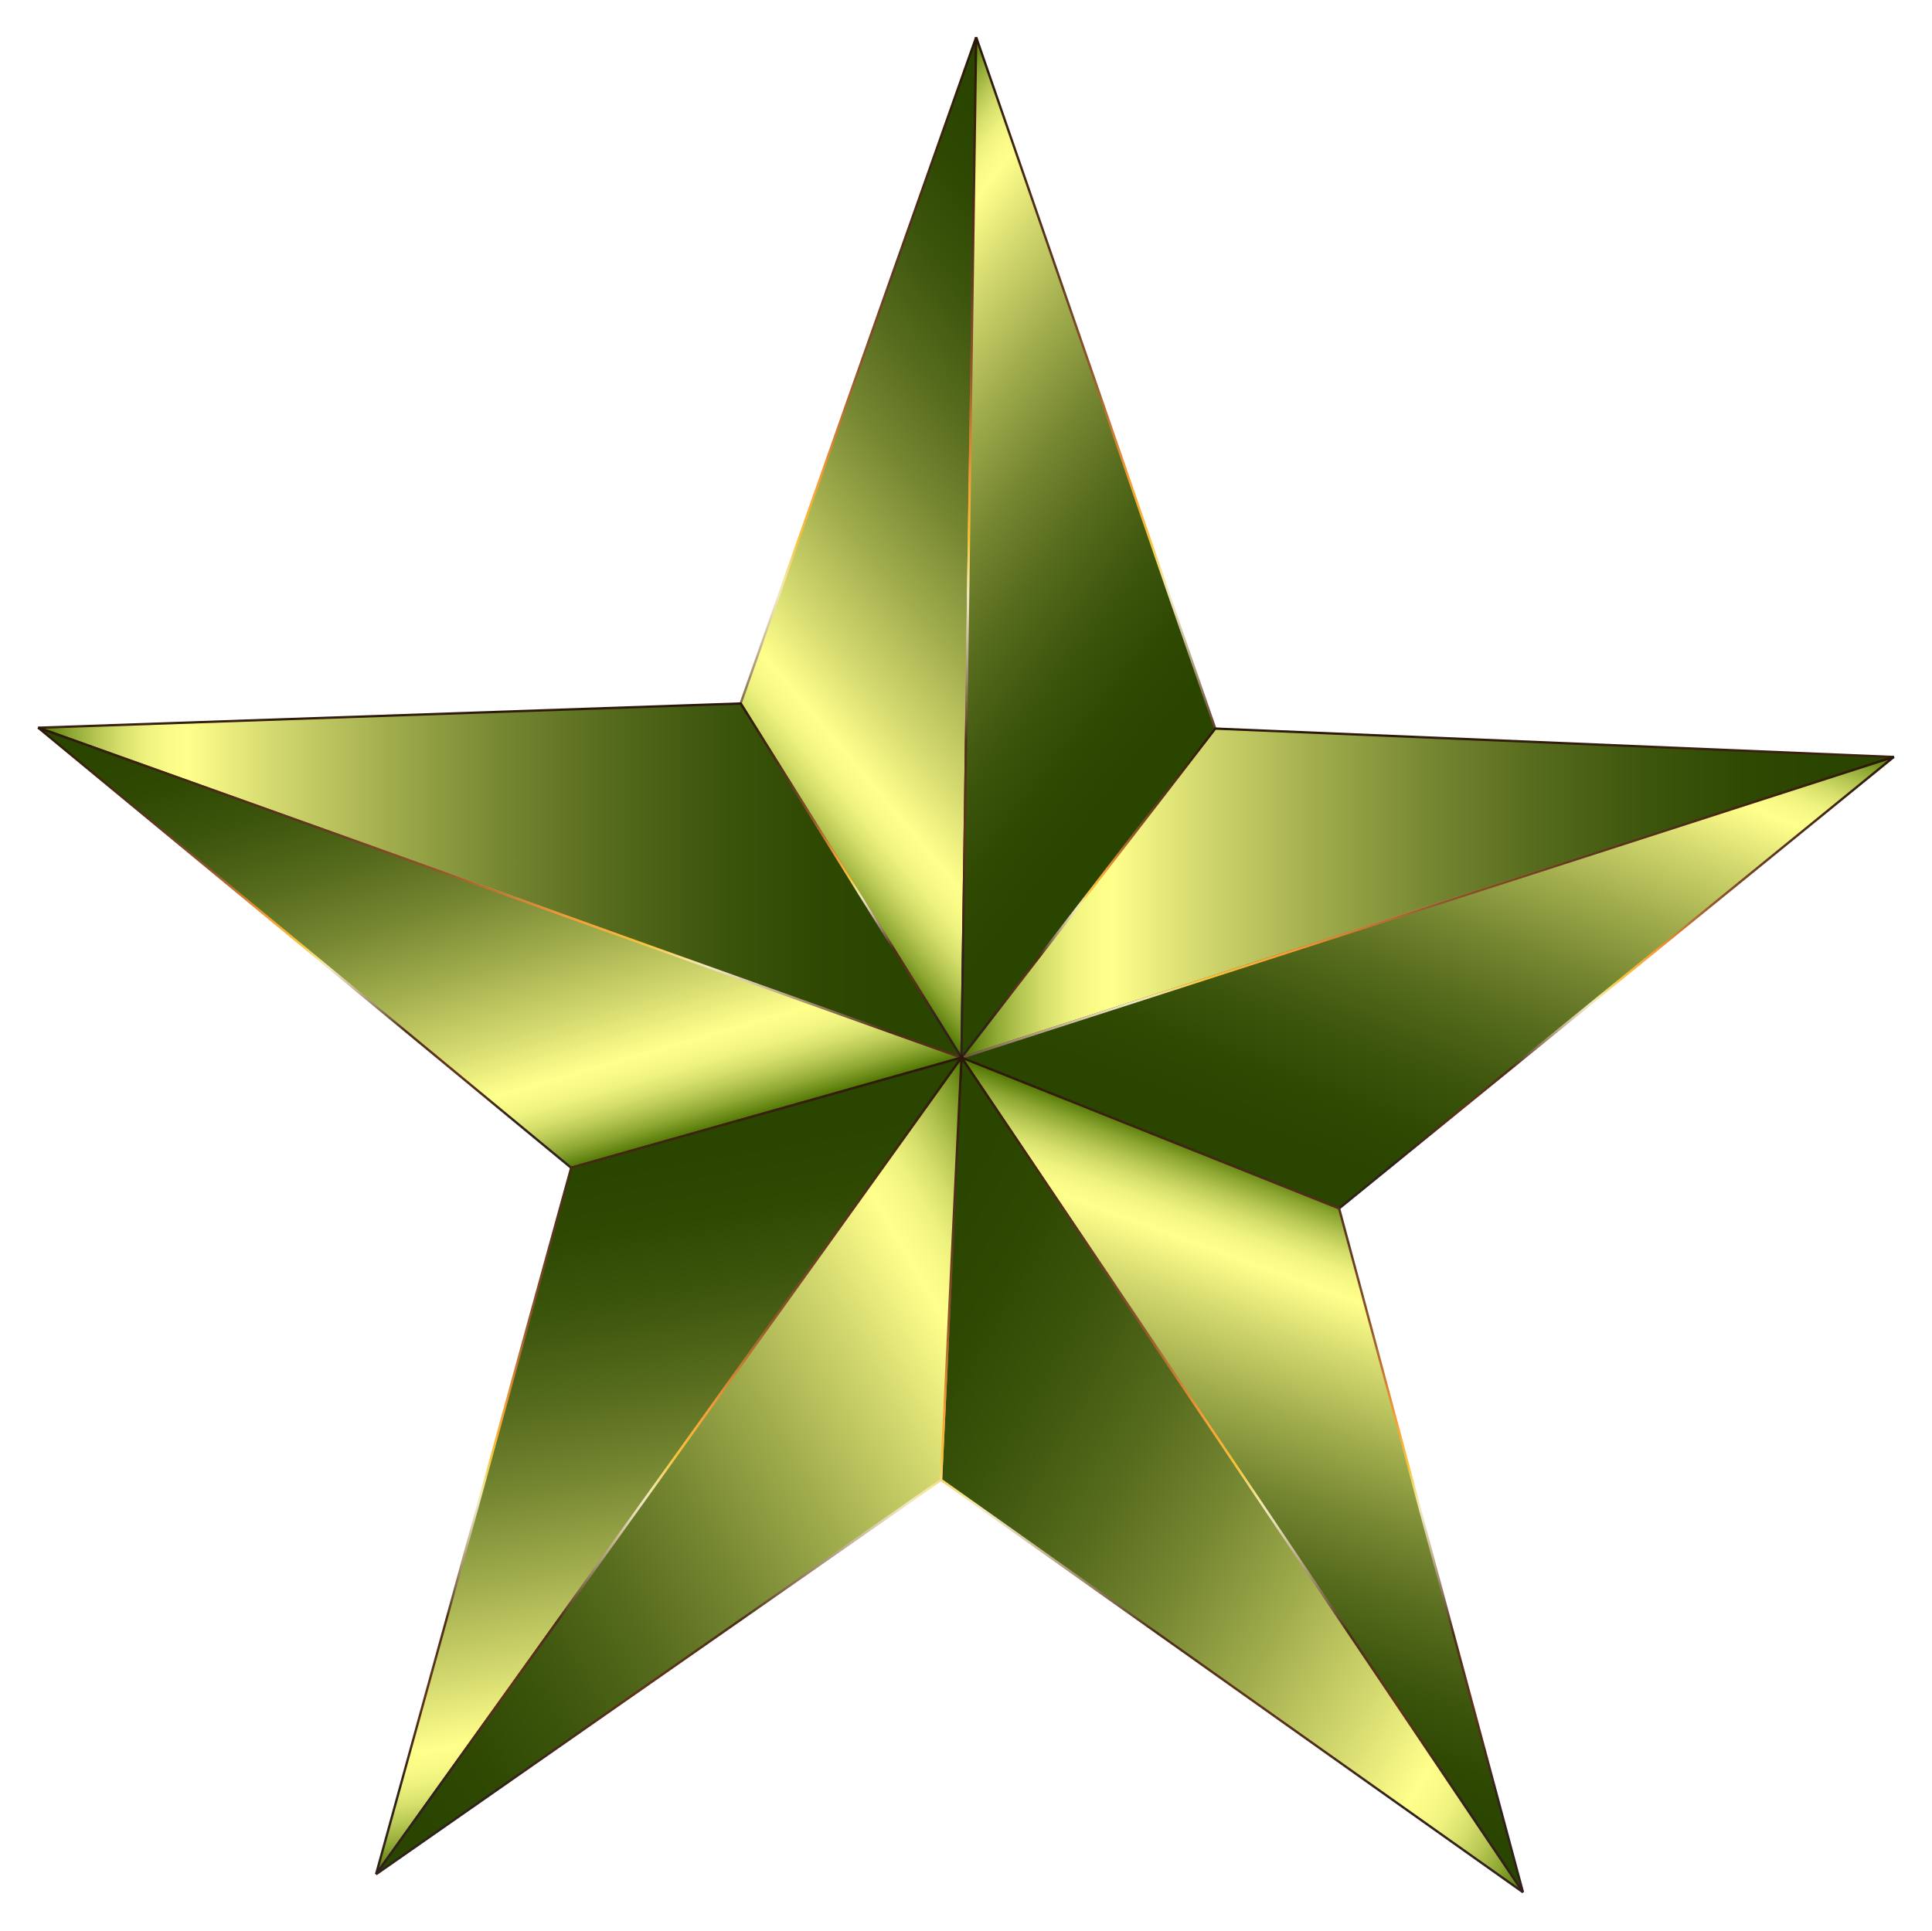
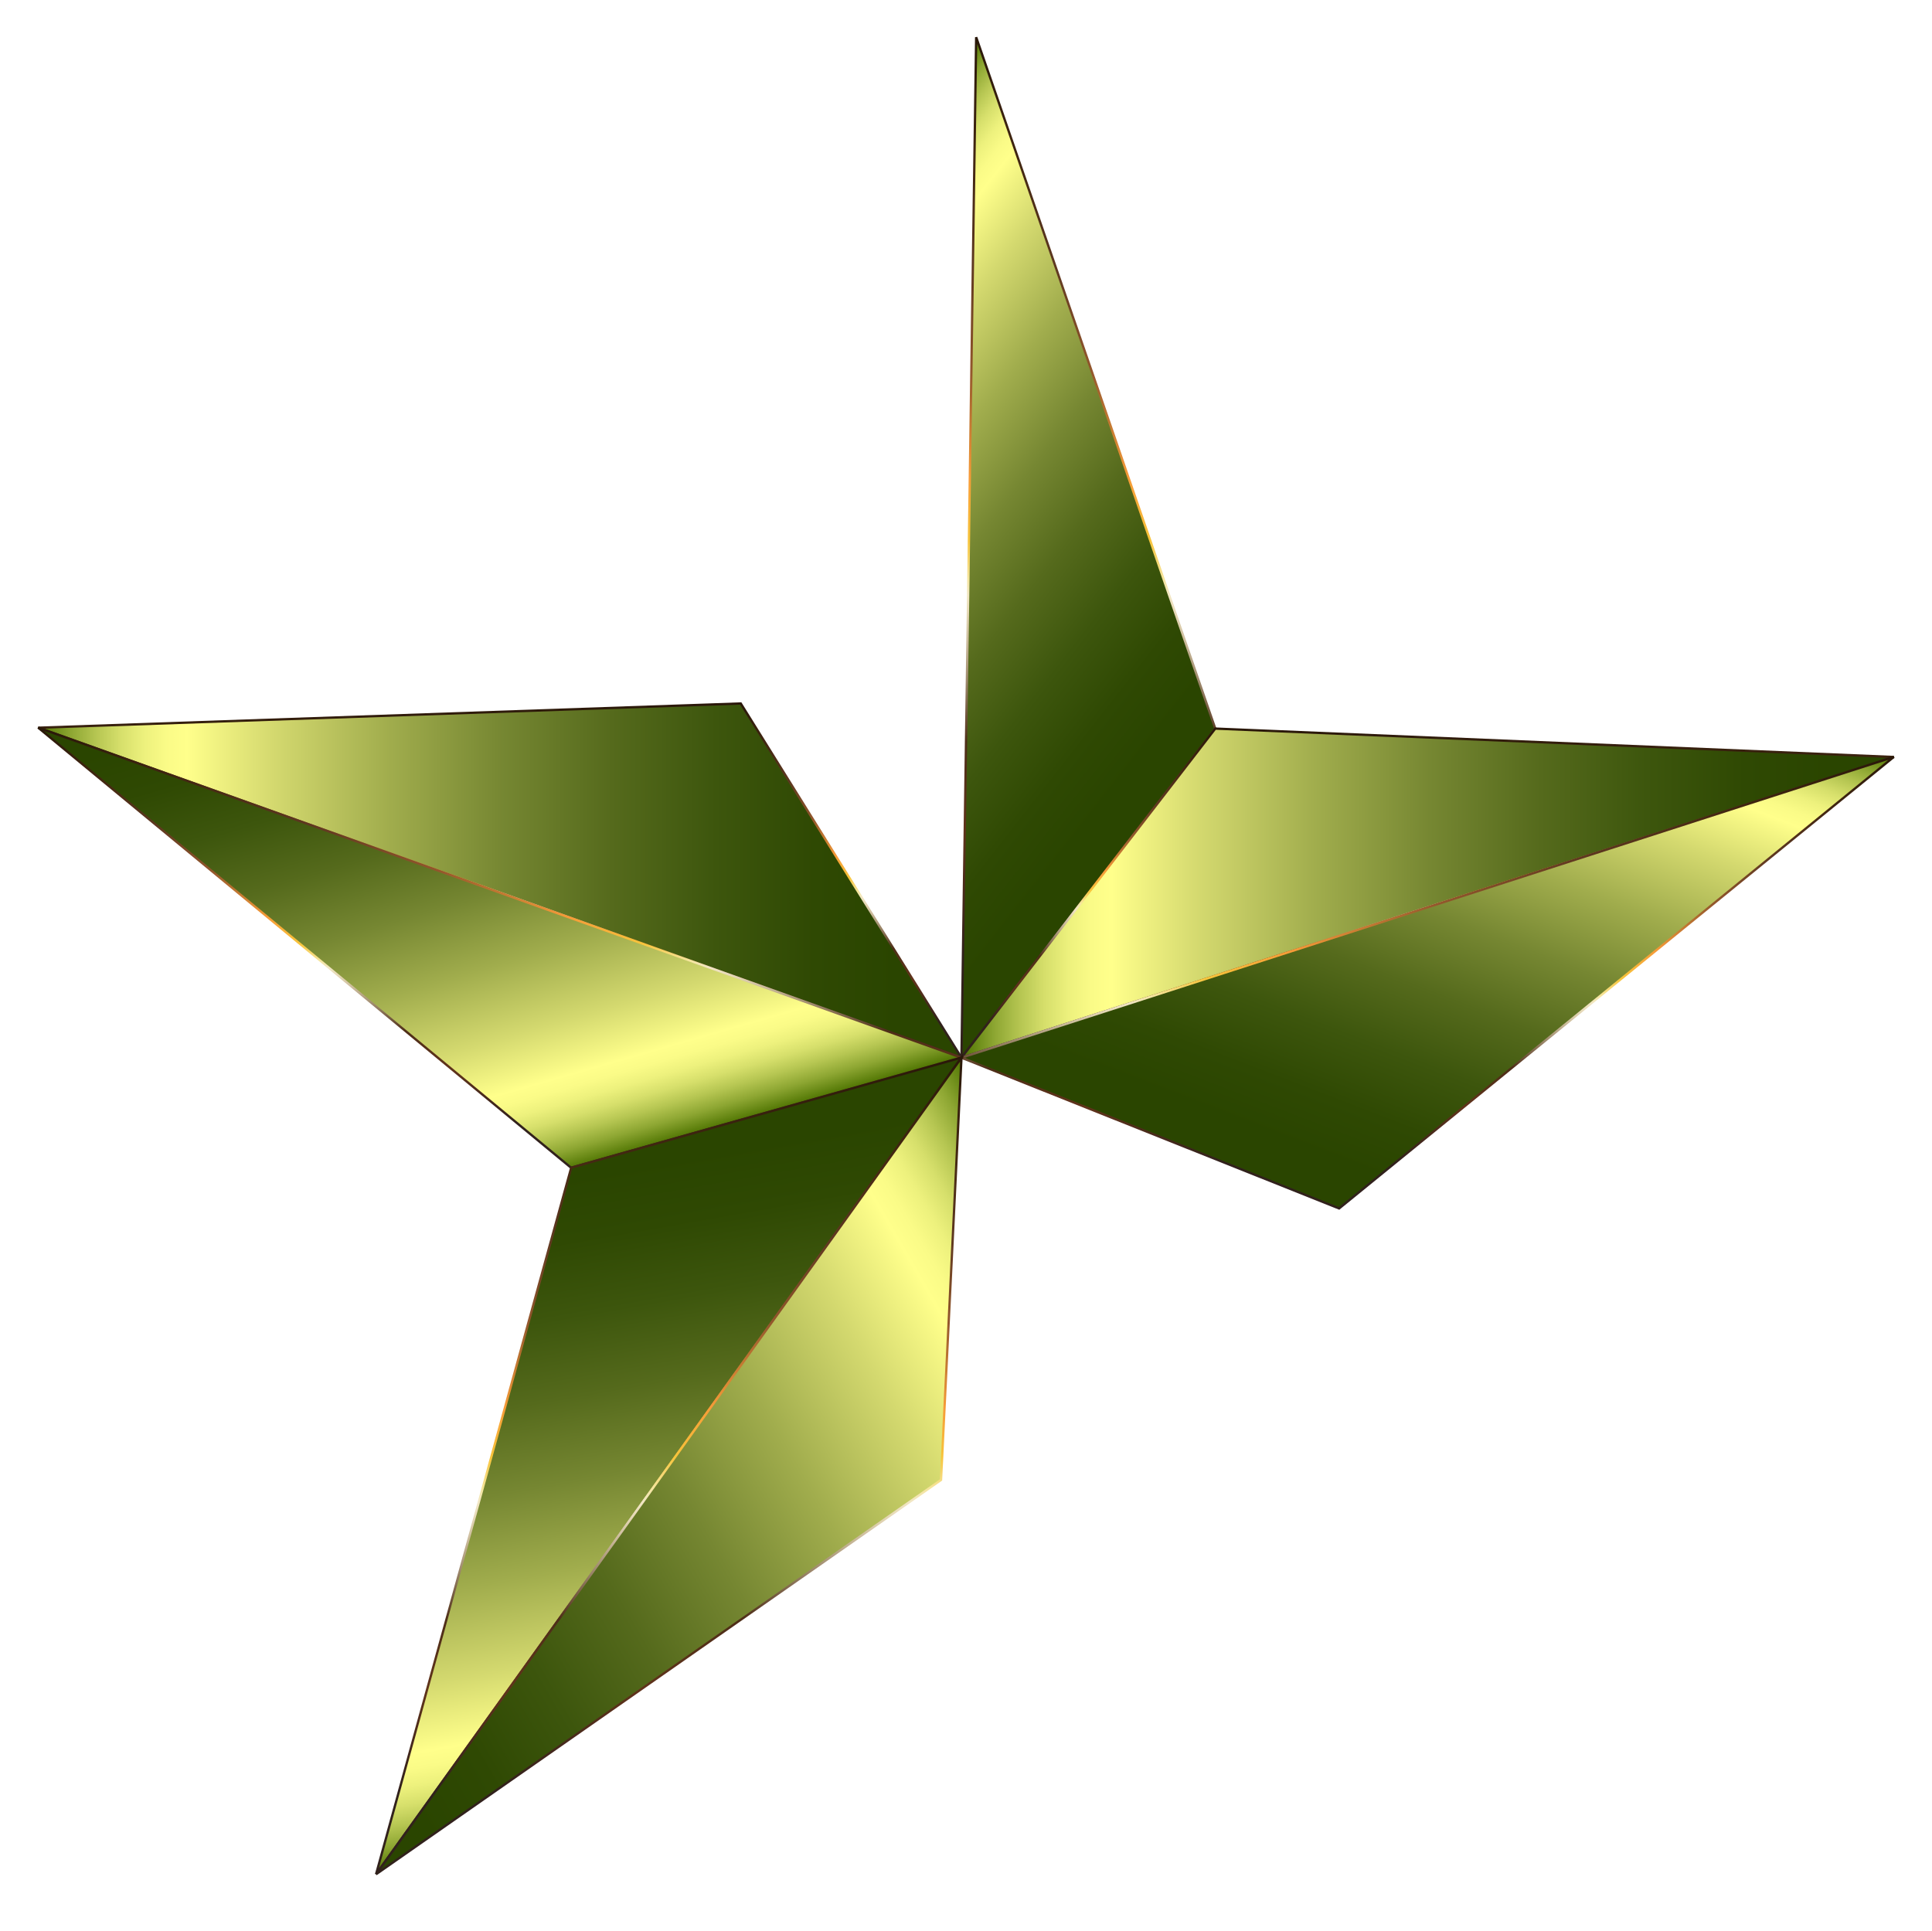
<svg xmlns="http://www.w3.org/2000/svg" version="1.1" id="Layer_1" x="0px" y="0px" viewBox="937.773 -21.945 1666.227 1665.466" enable-background="new 937.773 -21.945 1666.227 1665.466" xml:space="preserve">
  <g id="g3">
    <linearGradient id="path3811_1_" gradientUnits="userSpaceOnUse" x1="617.876" y1="662.663" x2="1077.631" y2="276.883" gradientTransform="matrix(0.959 0 0 0.959 960.442 -0.201)">
      <stop offset="0" style="stop-color:#4D7300" />
      <stop offset="0.008" style="stop-color:#5C7F0C" />
      <stop offset="0.035" style="stop-color:#8DA632" />
      <stop offset="0.063" style="stop-color:#B6C652" />
      <stop offset="0.089" style="stop-color:#D6DF6B" />
      <stop offset="0.115" style="stop-color:#EDF17D" />
      <stop offset="0.139" style="stop-color:#FAFB87" />
      <stop offset="0.161" style="stop-color:#FFFF8B" />
      <stop offset="0.254" style="stop-color:#D4D96F" />
      <stop offset="0.379" style="stop-color:#A1AD4D" />
      <stop offset="0.502" style="stop-color:#768732" />
      <stop offset="0.621" style="stop-color:#556A1C" />
      <stop offset="0.734" style="stop-color:#3D560D" />
      <stop offset="0.84" style="stop-color:#2F4903" />
      <stop offset="0.929" style="stop-color:#2A4500" />
    </linearGradient>
    <linearGradient id="path3811_2_" gradientUnits="userSpaceOnUse" x1="1678.039" y1="893.754" x2="1678.039" y2="9.825">
      <stop offset="0.104" style="stop-color:#31211C" />
      <stop offset="0.226" style="stop-color:#60331B" />
      <stop offset="0.312" style="stop-color:#4E2E18" />
      <stop offset="0.325" style="stop-color:#60422A" />
      <stop offset="0.371" style="stop-color:#9D886B" />
      <stop offset="0.41" style="stop-color:#CBBB9B" />
      <stop offset="0.439" style="stop-color:#E7DAB8" />
      <stop offset="0.455" style="stop-color:#F1E6C3" />
      <stop offset="0.471" style="stop-color:#F5E59D" />
      <stop offset="0.509" style="stop-color:#F7C43B" />
      <stop offset="0.57" style="stop-color:#F69B38" />
      <stop offset="0.673" style="stop-color:#93572C" />
      <stop offset="0.776" style="stop-color:#5E3820" />
      <stop offset="0.885" style="stop-color:#412611" />
      <stop offset="1" style="stop-color:#291709" />
    </linearGradient>
-     <path id="path3811" fill="url(#path3811_1_)" stroke="url(#path3811_2_)" stroke-width="2" stroke-miterlimit="5" d="   M1766.985,890.338l12.677-880.18l-203.143,574.673L1766.985,890.338z" />
    <linearGradient id="path3813_1_" gradientUnits="userSpaceOnUse" x1="629.19" y1="299.012" x2="1066.317" y2="640.533" gradientTransform="matrix(0.959 0 0 0.959 960.442 -0.201)">
      <stop offset="0" style="stop-color:#4D7300" />
      <stop offset="0.008" style="stop-color:#5C7F0C" />
      <stop offset="0.035" style="stop-color:#8DA632" />
      <stop offset="0.063" style="stop-color:#B6C652" />
      <stop offset="0.089" style="stop-color:#D6DF6B" />
      <stop offset="0.115" style="stop-color:#EDF17D" />
      <stop offset="0.139" style="stop-color:#FAFB87" />
      <stop offset="0.161" style="stop-color:#FFFF8B" />
      <stop offset="0.254" style="stop-color:#D4D96F" />
      <stop offset="0.379" style="stop-color:#A1AD4D" />
      <stop offset="0.502" style="stop-color:#768732" />
      <stop offset="0.621" style="stop-color:#556A1C" />
      <stop offset="0.734" style="stop-color:#3D560D" />
      <stop offset="0.84" style="stop-color:#2F4903" />
      <stop offset="0.929" style="stop-color:#2A4500" />
    </linearGradient>
    <linearGradient id="path3813_2_" gradientUnits="userSpaceOnUse" x1="1876.466" y1="893.328" x2="1876.466" y2="9.832">
      <stop offset="0.104" style="stop-color:#31211C" />
      <stop offset="0.226" style="stop-color:#60331B" />
      <stop offset="0.312" style="stop-color:#4E2E18" />
      <stop offset="0.325" style="stop-color:#60422A" />
      <stop offset="0.371" style="stop-color:#9D886B" />
      <stop offset="0.41" style="stop-color:#CBBB9B" />
      <stop offset="0.439" style="stop-color:#E7DAB8" />
      <stop offset="0.455" style="stop-color:#F1E6C3" />
      <stop offset="0.471" style="stop-color:#F5E59D" />
      <stop offset="0.509" style="stop-color:#F7C43B" />
      <stop offset="0.57" style="stop-color:#F69B38" />
      <stop offset="0.673" style="stop-color:#93572C" />
      <stop offset="0.776" style="stop-color:#5E3820" />
      <stop offset="0.885" style="stop-color:#412611" />
      <stop offset="1" style="stop-color:#291709" />
    </linearGradient>
    <path id="path3813" fill="url(#path3813_1_)" stroke="url(#path3813_2_)" stroke-width="2" stroke-miterlimit="5" d="   M1766.985,890.338l218.883-283.851l-206.206-596.329L1766.985,890.338z" />
    <linearGradient id="path3815_1_" gradientUnits="userSpaceOnUse" x1="841.143" y1="780.728" x2="1679.759" y2="780.728" gradientTransform="matrix(0.959 0 0 0.959 960.442 -0.201)">
      <stop offset="0" style="stop-color:#4D7300" />
      <stop offset="0.008" style="stop-color:#5C7F0C" />
      <stop offset="0.035" style="stop-color:#8DA632" />
      <stop offset="0.063" style="stop-color:#B6C652" />
      <stop offset="0.089" style="stop-color:#D6DF6B" />
      <stop offset="0.115" style="stop-color:#EDF17D" />
      <stop offset="0.139" style="stop-color:#FAFB87" />
      <stop offset="0.161" style="stop-color:#FFFF8B" />
      <stop offset="0.254" style="stop-color:#D4D96F" />
      <stop offset="0.379" style="stop-color:#A1AD4D" />
      <stop offset="0.502" style="stop-color:#768732" />
      <stop offset="0.621" style="stop-color:#556A1C" />
      <stop offset="0.734" style="stop-color:#3D560D" />
      <stop offset="0.84" style="stop-color:#2F4903" />
      <stop offset="0.929" style="stop-color:#2A4500" />
    </linearGradient>
    <linearGradient id="path3815_2_" gradientUnits="userSpaceOnUse" x1="2167.819" y1="892.279" x2="2167.819" y2="605.467">
      <stop offset="0.104" style="stop-color:#31211C" />
      <stop offset="0.226" style="stop-color:#60331B" />
      <stop offset="0.312" style="stop-color:#4E2E18" />
      <stop offset="0.325" style="stop-color:#60422A" />
      <stop offset="0.371" style="stop-color:#9D886B" />
      <stop offset="0.41" style="stop-color:#CBBB9B" />
      <stop offset="0.439" style="stop-color:#E7DAB8" />
      <stop offset="0.455" style="stop-color:#F1E6C3" />
      <stop offset="0.471" style="stop-color:#F5E59D" />
      <stop offset="0.509" style="stop-color:#F7C43B" />
      <stop offset="0.57" style="stop-color:#F69B38" />
      <stop offset="0.673" style="stop-color:#93572C" />
      <stop offset="0.776" style="stop-color:#5E3820" />
      <stop offset="0.885" style="stop-color:#412611" />
      <stop offset="1" style="stop-color:#291709" />
    </linearGradient>
    <path id="path3815" fill="url(#path3815_1_)" stroke="url(#path3815_2_)" stroke-width="2" stroke-miterlimit="5" d="   M1766.985,890.338l804.12-259.342l-585.237-24.508L1766.985,890.338z" />
    <linearGradient id="path3817_1_" gradientUnits="userSpaceOnUse" x1="10.79" y1="769.436" x2="841.143" y2="769.436" gradientTransform="matrix(0.959 0 0 0.959 960.442 -0.201)">
      <stop offset="0" style="stop-color:#4D7300" />
      <stop offset="0.008" style="stop-color:#5C7F0C" />
      <stop offset="0.035" style="stop-color:#8DA632" />
      <stop offset="0.063" style="stop-color:#B6C652" />
      <stop offset="0.089" style="stop-color:#D6DF6B" />
      <stop offset="0.115" style="stop-color:#EDF17D" />
      <stop offset="0.139" style="stop-color:#FAFB87" />
      <stop offset="0.161" style="stop-color:#FFFF8B" />
      <stop offset="0.254" style="stop-color:#D4D96F" />
      <stop offset="0.379" style="stop-color:#A1AD4D" />
      <stop offset="0.502" style="stop-color:#768732" />
      <stop offset="0.621" style="stop-color:#556A1C" />
      <stop offset="0.734" style="stop-color:#3D560D" />
      <stop offset="0.84" style="stop-color:#2F4903" />
      <stop offset="0.929" style="stop-color:#2A4500" />
    </linearGradient>
    <linearGradient id="path3817_2_" gradientUnits="userSpaceOnUse" x1="1369.902" y1="892.246" x2="1369.902" y2="583.812">
      <stop offset="0.104" style="stop-color:#31211C" />
      <stop offset="0.226" style="stop-color:#60331B" />
      <stop offset="0.312" style="stop-color:#4E2E18" />
      <stop offset="0.325" style="stop-color:#60422A" />
      <stop offset="0.371" style="stop-color:#9D886B" />
      <stop offset="0.41" style="stop-color:#CBBB9B" />
      <stop offset="0.439" style="stop-color:#E7DAB8" />
      <stop offset="0.455" style="stop-color:#F1E6C3" />
      <stop offset="0.471" style="stop-color:#F5E59D" />
      <stop offset="0.509" style="stop-color:#F7C43B" />
      <stop offset="0.57" style="stop-color:#F69B38" />
      <stop offset="0.673" style="stop-color:#93572C" />
      <stop offset="0.776" style="stop-color:#5E3820" />
      <stop offset="0.885" style="stop-color:#412611" />
      <stop offset="1" style="stop-color:#291709" />
    </linearGradient>
    <path id="path3817" fill="url(#path3817_1_)" stroke="url(#path3817_2_)" stroke-width="2" stroke-miterlimit="5" d="   M1766.985,890.338l-190.36-305.506L970.788,605.748L1766.985,890.338z" />
    <linearGradient id="path3819_1_" gradientUnits="userSpaceOnUse" x1="1359.565" y1="535.253" x2="1159.585" y2="1056.218" gradientTransform="matrix(0.959 0 0 0.959 960.442 -0.201)">
      <stop offset="0" style="stop-color:#4D7300" />
      <stop offset="0.008" style="stop-color:#5C7F0C" />
      <stop offset="0.035" style="stop-color:#8DA632" />
      <stop offset="0.063" style="stop-color:#B6C652" />
      <stop offset="0.089" style="stop-color:#D6DF6B" />
      <stop offset="0.115" style="stop-color:#EDF17D" />
      <stop offset="0.139" style="stop-color:#FAFB87" />
      <stop offset="0.161" style="stop-color:#FFFF8B" />
      <stop offset="0.254" style="stop-color:#D4D96F" />
      <stop offset="0.379" style="stop-color:#A1AD4D" />
      <stop offset="0.502" style="stop-color:#768732" />
      <stop offset="0.621" style="stop-color:#556A1C" />
      <stop offset="0.734" style="stop-color:#3D560D" />
      <stop offset="0.84" style="stop-color:#2F4903" />
      <stop offset="0.929" style="stop-color:#2A4500" />
    </linearGradient>
    <linearGradient id="path3819_2_" gradientUnits="userSpaceOnUse" x1="2167.887" y1="1021.526" x2="2167.887" y2="629.938">
      <stop offset="0.104" style="stop-color:#31211C" />
      <stop offset="0.226" style="stop-color:#60331B" />
      <stop offset="0.312" style="stop-color:#4E2E18" />
      <stop offset="0.325" style="stop-color:#60422A" />
      <stop offset="0.371" style="stop-color:#9D886B" />
      <stop offset="0.41" style="stop-color:#CBBB9B" />
      <stop offset="0.439" style="stop-color:#E7DAB8" />
      <stop offset="0.455" style="stop-color:#F1E6C3" />
      <stop offset="0.471" style="stop-color:#F5E59D" />
      <stop offset="0.509" style="stop-color:#F7C43B" />
      <stop offset="0.57" style="stop-color:#F69B38" />
      <stop offset="0.673" style="stop-color:#93572C" />
      <stop offset="0.776" style="stop-color:#5E3820" />
      <stop offset="0.885" style="stop-color:#412611" />
      <stop offset="1" style="stop-color:#291709" />
    </linearGradient>
    <path id="path3819" fill="url(#path3819_1_)" stroke="url(#path3819_2_)" stroke-width="2" stroke-miterlimit="5" d="   M1766.985,890.338l325.683,130.041l478.437-389.489L1766.985,890.338z" />
    <linearGradient id="path3821_1_" gradientUnits="userSpaceOnUse" x1="496.794" y1="1027.482" x2="355.03" y2="533.092" gradientTransform="matrix(0.959 0 0 0.959 960.442 -0.201)">
      <stop offset="0" style="stop-color:#4D7300" />
      <stop offset="0.008" style="stop-color:#5C7F0C" />
      <stop offset="0.035" style="stop-color:#8DA632" />
      <stop offset="0.063" style="stop-color:#B6C652" />
      <stop offset="0.089" style="stop-color:#D6DF6B" />
      <stop offset="0.115" style="stop-color:#EDF17D" />
      <stop offset="0.139" style="stop-color:#FAFB87" />
      <stop offset="0.161" style="stop-color:#FFFF8B" />
      <stop offset="0.254" style="stop-color:#D4D96F" />
      <stop offset="0.379" style="stop-color:#A1AD4D" />
      <stop offset="0.502" style="stop-color:#768732" />
      <stop offset="0.621" style="stop-color:#556A1C" />
      <stop offset="0.734" style="stop-color:#3D560D" />
      <stop offset="0.84" style="stop-color:#2F4903" />
      <stop offset="0.929" style="stop-color:#2A4500" />
    </linearGradient>
    <linearGradient id="path3821_2_" gradientUnits="userSpaceOnUse" x1="1370.158" y1="986.412" x2="1370.158" y2="604.701">
      <stop offset="0.104" style="stop-color:#31211C" />
      <stop offset="0.226" style="stop-color:#60331B" />
      <stop offset="0.312" style="stop-color:#4E2E18" />
      <stop offset="0.325" style="stop-color:#60422A" />
      <stop offset="0.371" style="stop-color:#9D886B" />
      <stop offset="0.41" style="stop-color:#CBBB9B" />
      <stop offset="0.439" style="stop-color:#E7DAB8" />
      <stop offset="0.455" style="stop-color:#F1E6C3" />
      <stop offset="0.471" style="stop-color:#F5E59D" />
      <stop offset="0.509" style="stop-color:#F7C43B" />
      <stop offset="0.57" style="stop-color:#F69B38" />
      <stop offset="0.673" style="stop-color:#93572C" />
      <stop offset="0.776" style="stop-color:#5E3820" />
      <stop offset="0.885" style="stop-color:#412611" />
      <stop offset="1" style="stop-color:#291709" />
    </linearGradient>
    <path id="path3821" fill="url(#path3821_1_)" stroke="url(#path3821_2_)" stroke-width="2" stroke-miterlimit="5" d="   M1766.985,890.338L970.682,605.642l459.633,379.665L1766.985,890.338z" />
    <linearGradient id="path3823_1_" gradientUnits="userSpaceOnUse" x1="632.757" y1="1607.044" x2="523.026" y2="984.724" gradientTransform="matrix(0.959 0 0 0.959 960.442 -0.201)">
      <stop offset="0" style="stop-color:#4D7300" />
      <stop offset="0.008" style="stop-color:#5C7F0C" />
      <stop offset="0.035" style="stop-color:#8DA632" />
      <stop offset="0.063" style="stop-color:#B6C652" />
      <stop offset="0.089" style="stop-color:#D6DF6B" />
      <stop offset="0.115" style="stop-color:#EDF17D" />
      <stop offset="0.139" style="stop-color:#FAFB87" />
      <stop offset="0.161" style="stop-color:#FFFF8B" />
      <stop offset="0.254" style="stop-color:#D4D96F" />
      <stop offset="0.379" style="stop-color:#A1AD4D" />
      <stop offset="0.502" style="stop-color:#768732" />
      <stop offset="0.621" style="stop-color:#556A1C" />
      <stop offset="0.734" style="stop-color:#3D560D" />
      <stop offset="0.84" style="stop-color:#2F4903" />
      <stop offset="0.929" style="stop-color:#2A4500" />
    </linearGradient>
    <linearGradient id="path3823_2_" gradientUnits="userSpaceOnUse" x1="1515.318" y1="1595.106" x2="1515.318" y2="888.495">
      <stop offset="0.104" style="stop-color:#31211C" />
      <stop offset="0.226" style="stop-color:#60331B" />
      <stop offset="0.312" style="stop-color:#4E2E18" />
      <stop offset="0.325" style="stop-color:#60422A" />
      <stop offset="0.371" style="stop-color:#9D886B" />
      <stop offset="0.41" style="stop-color:#CBBB9B" />
      <stop offset="0.439" style="stop-color:#E7DAB8" />
      <stop offset="0.455" style="stop-color:#F1E6C3" />
      <stop offset="0.471" style="stop-color:#F5E59D" />
      <stop offset="0.509" style="stop-color:#F7C43B" />
      <stop offset="0.57" style="stop-color:#F69B38" />
      <stop offset="0.673" style="stop-color:#93572C" />
      <stop offset="0.776" style="stop-color:#5E3820" />
      <stop offset="0.885" style="stop-color:#412611" />
      <stop offset="1" style="stop-color:#291709" />
    </linearGradient>
    <path id="path3823" fill="url(#path3823_1_)" stroke="url(#path3823_2_)" stroke-width="2" stroke-miterlimit="5" d="   M1262.139,1594.524l504.846-704.292l-336.564,94.969L1262.139,1594.524z" />
    <linearGradient id="path3825_1_" gradientUnits="userSpaceOnUse" x1="1002.539" y1="1554.373" x2="1184.768" y2="1053.701" gradientTransform="matrix(0.959 0 0 0.959 960.442 -0.201)">
      <stop offset="0.071" style="stop-color:#2A4500" />
      <stop offset="0.161" style="stop-color:#2F4903" />
      <stop offset="0.266" style="stop-color:#3D560D" />
      <stop offset="0.379" style="stop-color:#556A1C" />
      <stop offset="0.498" style="stop-color:#768732" />
      <stop offset="0.621" style="stop-color:#A1AD4D" />
      <stop offset="0.746" style="stop-color:#D4D96F" />
      <stop offset="0.84" style="stop-color:#FFFF8B" />
      <stop offset="0.861" style="stop-color:#FAFB87" />
      <stop offset="0.885" style="stop-color:#EDF17D" />
      <stop offset="0.911" style="stop-color:#D6DF6B" />
      <stop offset="0.937" style="stop-color:#B6C652" />
      <stop offset="0.965" style="stop-color:#8DA632" />
      <stop offset="0.992" style="stop-color:#5C7F0C" />
      <stop offset="1" style="stop-color:#4D7300" />
    </linearGradient>
    <linearGradient id="path3825_2_" gradientUnits="userSpaceOnUse" x1="2008.272" y1="1610.717" x2="2008.272" y2="888.101">
      <stop offset="0.104" style="stop-color:#31211C" />
      <stop offset="0.226" style="stop-color:#60331B" />
      <stop offset="0.312" style="stop-color:#4E2E18" />
      <stop offset="0.325" style="stop-color:#60422A" />
      <stop offset="0.371" style="stop-color:#9D886B" />
      <stop offset="0.41" style="stop-color:#CBBB9B" />
      <stop offset="0.439" style="stop-color:#E7DAB8" />
      <stop offset="0.455" style="stop-color:#F1E6C3" />
      <stop offset="0.471" style="stop-color:#F5E59D" />
      <stop offset="0.509" style="stop-color:#F7C43B" />
      <stop offset="0.57" style="stop-color:#F69B38" />
      <stop offset="0.673" style="stop-color:#93572C" />
      <stop offset="0.776" style="stop-color:#5E3820" />
      <stop offset="0.885" style="stop-color:#412611" />
      <stop offset="1" style="stop-color:#291709" />
    </linearGradient>
-     <path id="path3825" fill="url(#path3825_1_)" stroke="url(#path3825_2_)" stroke-width="2" stroke-miterlimit="5" d="   M2251.232,1610.158l-158.564-589.779L1766.985,890.232L2251.232,1610.158z" />
    <linearGradient id="path3827_1_" gradientUnits="userSpaceOnUse" x1="741.716" y1="1100.845" x2="1445.591" y2="1507.228" gradientTransform="matrix(0.959 0 0 0.959 960.442 -0.201)">
      <stop offset="0.071" style="stop-color:#2A4500" />
      <stop offset="0.161" style="stop-color:#2F4903" />
      <stop offset="0.266" style="stop-color:#3D560D" />
      <stop offset="0.379" style="stop-color:#556A1C" />
      <stop offset="0.498" style="stop-color:#768732" />
      <stop offset="0.621" style="stop-color:#A1AD4D" />
      <stop offset="0.746" style="stop-color:#D4D96F" />
      <stop offset="0.84" style="stop-color:#FFFF8B" />
      <stop offset="0.861" style="stop-color:#FAFB87" />
      <stop offset="0.885" style="stop-color:#EDF17D" />
      <stop offset="0.911" style="stop-color:#D6DF6B" />
      <stop offset="0.937" style="stop-color:#B6C652" />
      <stop offset="0.965" style="stop-color:#8DA632" />
      <stop offset="0.992" style="stop-color:#5C7F0C" />
      <stop offset="1" style="stop-color:#4D7300" />
    </linearGradient>
    <linearGradient id="path3827_2_" gradientUnits="userSpaceOnUse" x1="2000.19" y1="1610.974" x2="2000.19" y2="887.173">
      <stop offset="0.104" style="stop-color:#31211C" />
      <stop offset="0.226" style="stop-color:#60331B" />
      <stop offset="0.312" style="stop-color:#4E2E18" />
      <stop offset="0.325" style="stop-color:#60422A" />
      <stop offset="0.371" style="stop-color:#9D886B" />
      <stop offset="0.41" style="stop-color:#CBBB9B" />
      <stop offset="0.439" style="stop-color:#E7DAB8" />
      <stop offset="0.455" style="stop-color:#F1E6C3" />
      <stop offset="0.471" style="stop-color:#F5E59D" />
      <stop offset="0.509" style="stop-color:#F7C43B" />
      <stop offset="0.57" style="stop-color:#F69B38" />
      <stop offset="0.673" style="stop-color:#93572C" />
      <stop offset="0.776" style="stop-color:#5E3820" />
      <stop offset="0.885" style="stop-color:#412611" />
      <stop offset="1" style="stop-color:#291709" />
    </linearGradient>
-     <path id="path3827" fill="url(#path3827_1_)" stroke="url(#path3827_2_)" stroke-width="2" stroke-miterlimit="5" d="   M2251.232,1610.158l-484.247-719.926l-17.642,364.241L2251.232,1610.158z" />
    <linearGradient id="path3829_1_" gradientUnits="userSpaceOnUse" x1="221.428" y1="1501.799" x2="934.355" y2="1090.19" gradientTransform="matrix(0.959 0 0 0.959 960.442 -0.201)">
      <stop offset="0.071" style="stop-color:#2A4500" />
      <stop offset="0.161" style="stop-color:#2F4903" />
      <stop offset="0.266" style="stop-color:#3D560D" />
      <stop offset="0.379" style="stop-color:#556A1C" />
      <stop offset="0.498" style="stop-color:#768732" />
      <stop offset="0.621" style="stop-color:#A1AD4D" />
      <stop offset="0.746" style="stop-color:#D4D96F" />
      <stop offset="0.84" style="stop-color:#FFFF8B" />
      <stop offset="0.861" style="stop-color:#FAFB87" />
      <stop offset="0.885" style="stop-color:#EDF17D" />
      <stop offset="0.911" style="stop-color:#D6DF6B" />
      <stop offset="0.937" style="stop-color:#B6C652" />
      <stop offset="0.965" style="stop-color:#8DA632" />
      <stop offset="0.992" style="stop-color:#5C7F0C" />
      <stop offset="1" style="stop-color:#4D7300" />
    </linearGradient>
    <linearGradient id="path3829_2_" gradientUnits="userSpaceOnUse" x1="1514.737" y1="1595.449" x2="1514.737" y2="886.999">
      <stop offset="0.104" style="stop-color:#31211C" />
      <stop offset="0.226" style="stop-color:#60331B" />
      <stop offset="0.312" style="stop-color:#4E2E18" />
      <stop offset="0.325" style="stop-color:#60422A" />
      <stop offset="0.371" style="stop-color:#9D886B" />
      <stop offset="0.41" style="stop-color:#CBBB9B" />
      <stop offset="0.439" style="stop-color:#E7DAB8" />
      <stop offset="0.455" style="stop-color:#F1E6C3" />
      <stop offset="0.471" style="stop-color:#F5E59D" />
      <stop offset="0.509" style="stop-color:#F7C43B" />
      <stop offset="0.57" style="stop-color:#F69B38" />
      <stop offset="0.673" style="stop-color:#93572C" />
      <stop offset="0.776" style="stop-color:#5E3820" />
      <stop offset="0.885" style="stop-color:#412611" />
      <stop offset="1" style="stop-color:#291709" />
    </linearGradient>
    <path id="path3829" fill="url(#path3829_1_)" stroke="url(#path3829_2_)" stroke-width="2" stroke-miterlimit="5" d="   M1749.343,1254.579l17.642-364.241l-504.846,704.292L1749.343,1254.579z" />
  </g>
</svg>